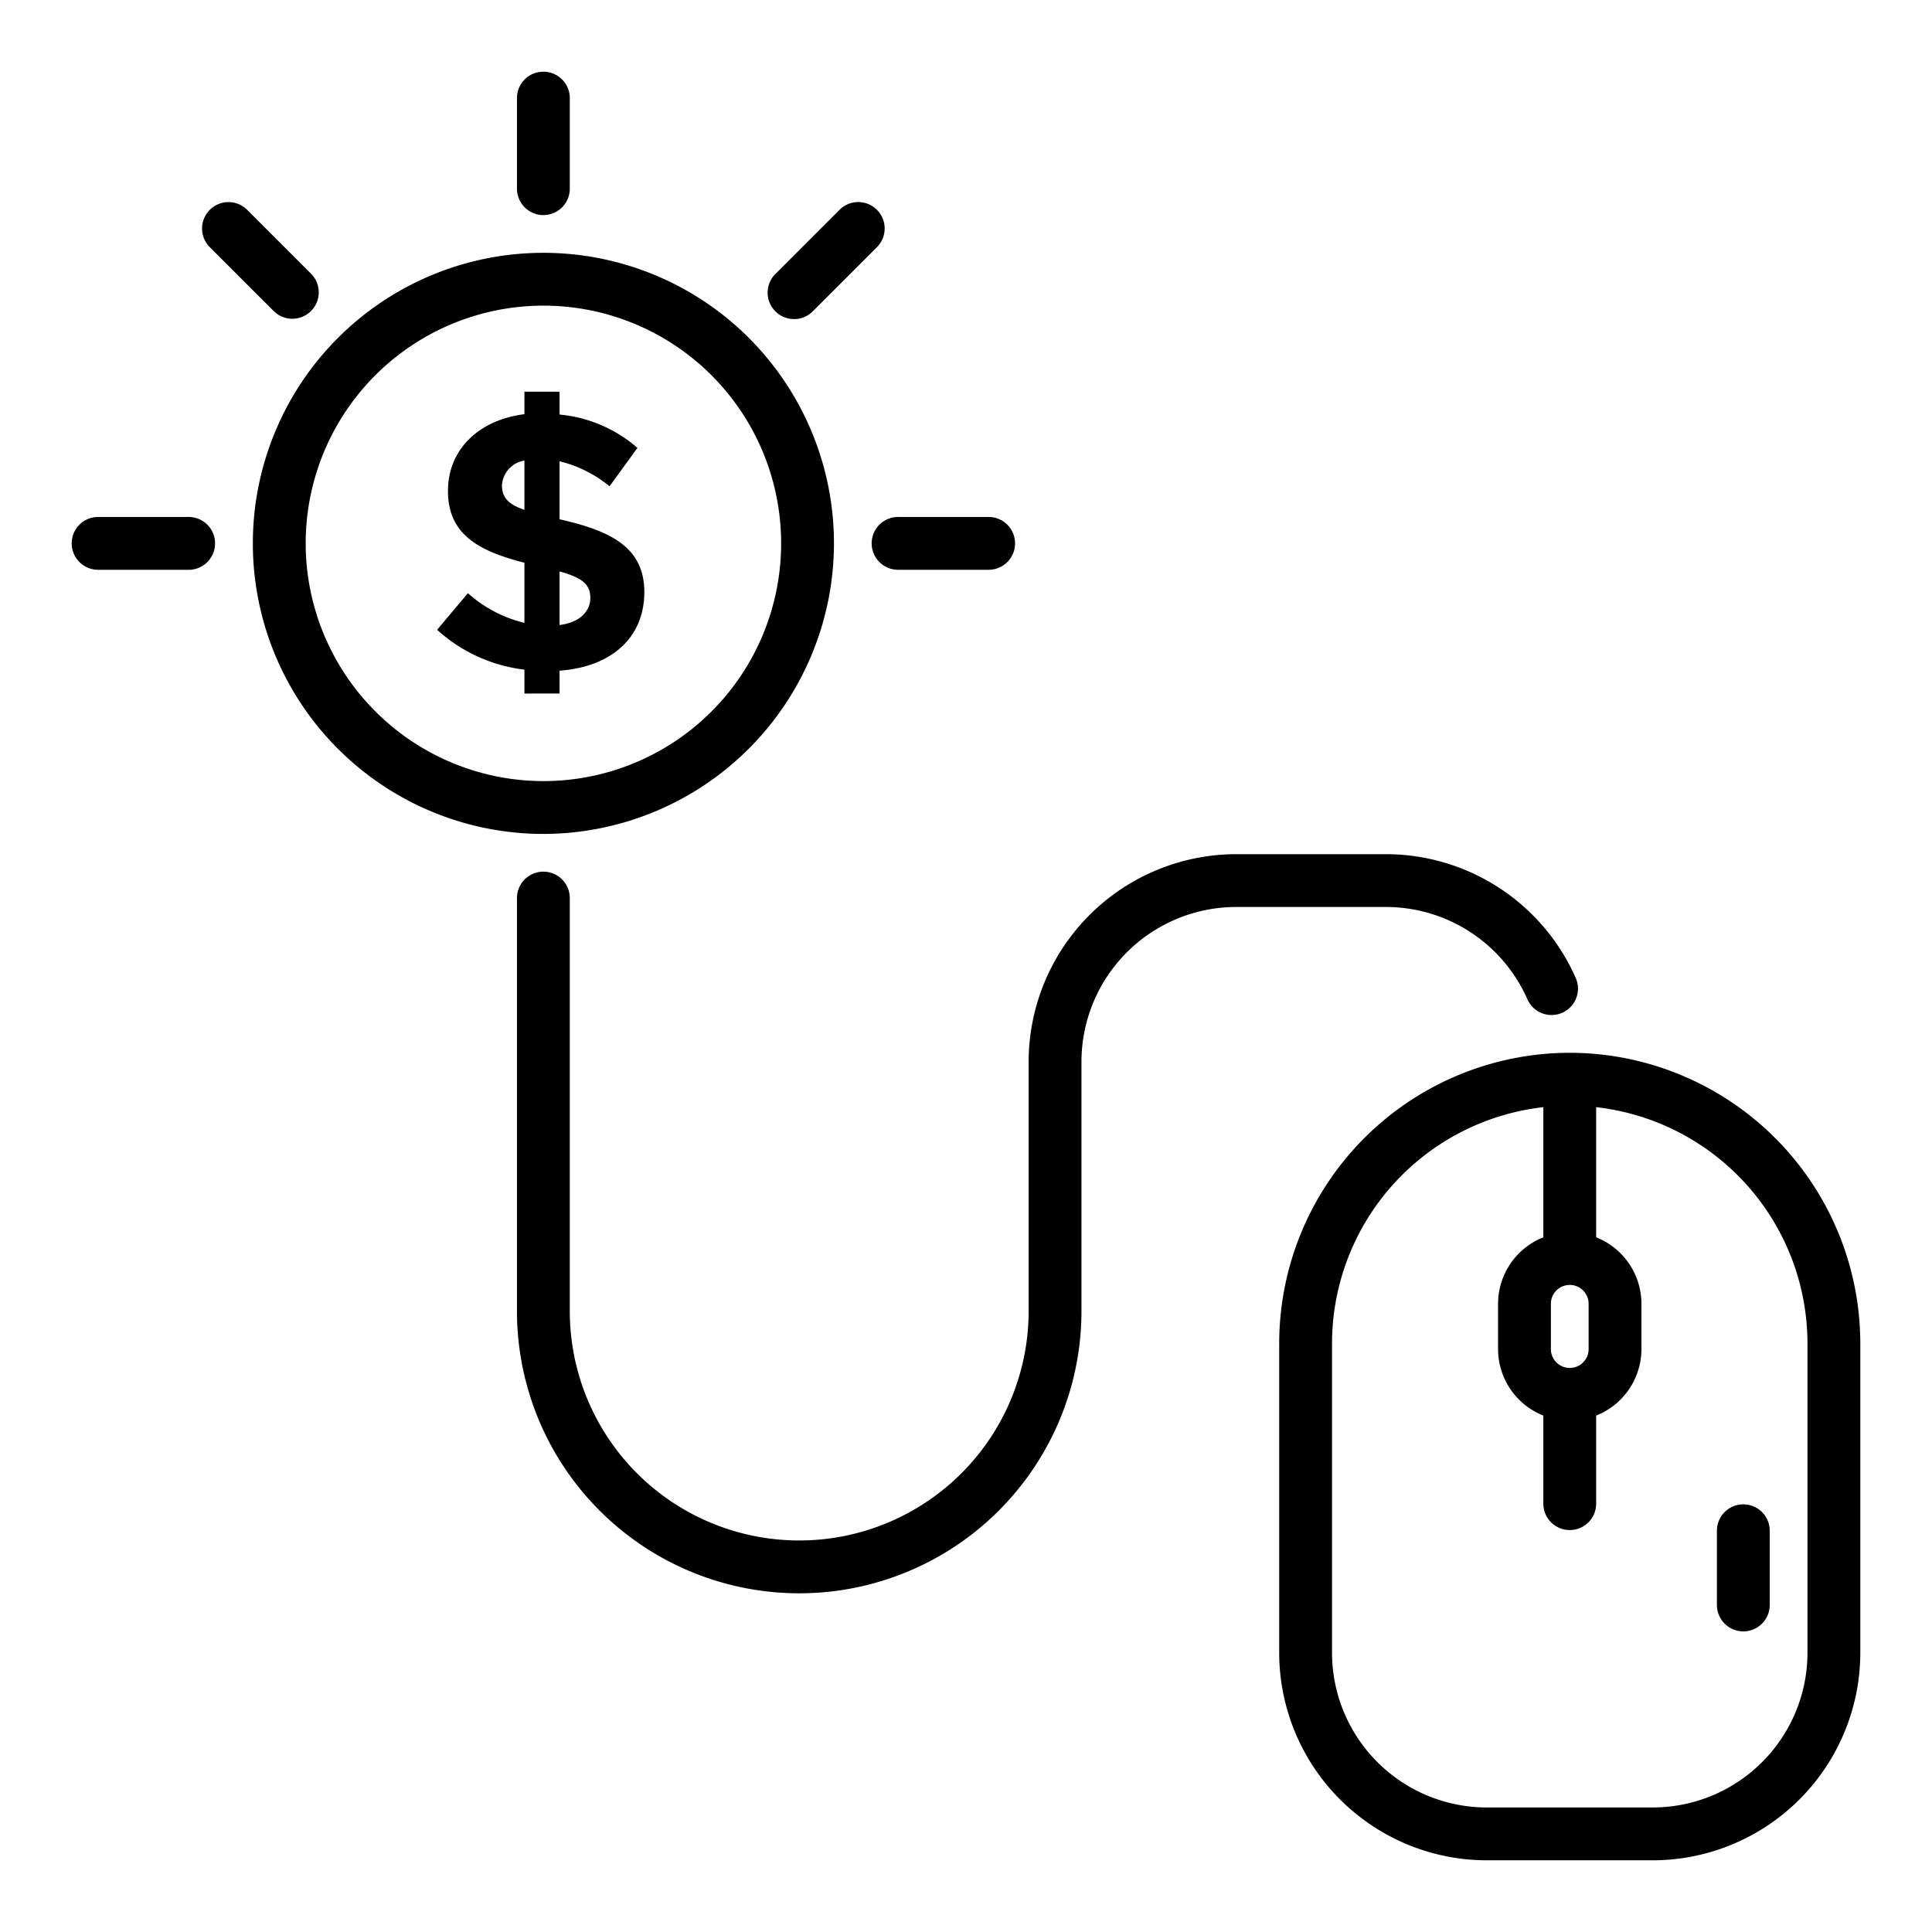
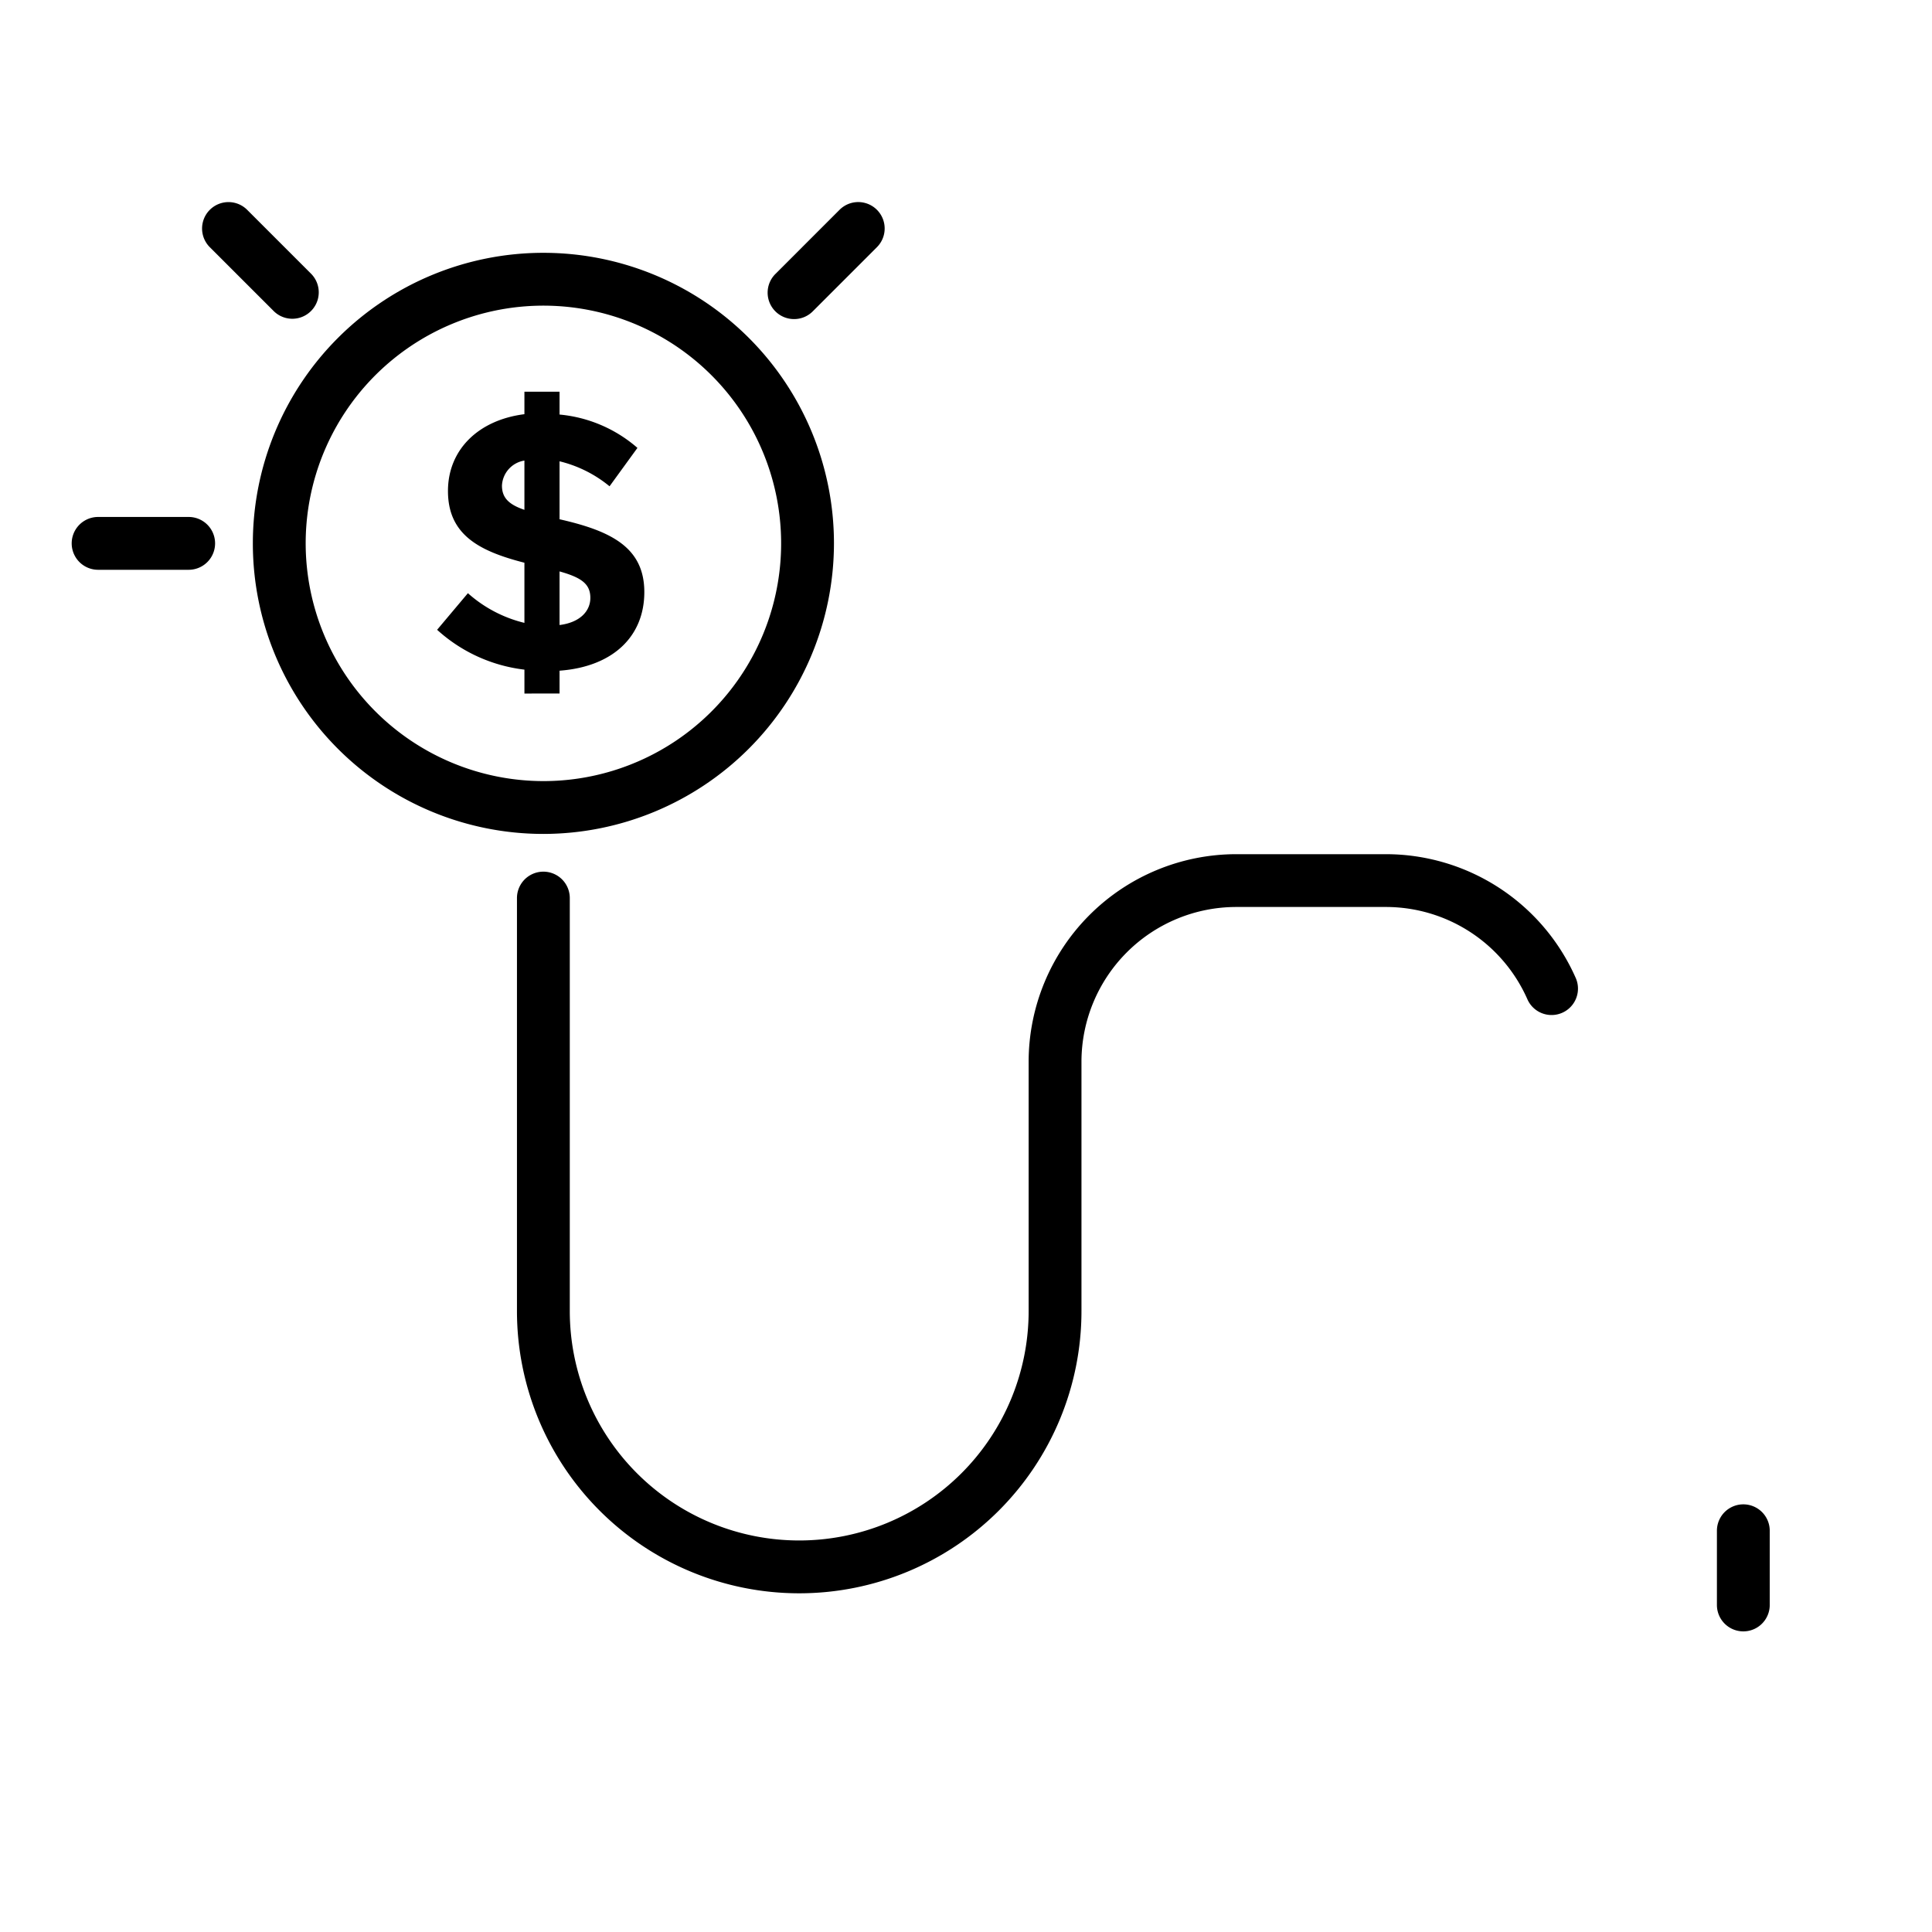
<svg xmlns="http://www.w3.org/2000/svg" width="128" height="128" viewBox="0 0 128 128">
  <title>PAY PER CLICK</title>
  <g>
    <path d="M101.206,66.231a1.75,1.75,0,0,0,3.207-1.4,13.752,13.752,0,0,0-12.6-8.239H81.9A13.765,13.765,0,0,0,68.15,70.34V86.86a15.2,15.2,0,0,1-30.4,0V59.5a1.75,1.75,0,0,0-3.5,0V86.86a18.7,18.7,0,0,0,37.4,0V70.34A10.261,10.261,0,0,1,81.9,60.09h9.91A10.251,10.251,0,0,1,101.206,66.231Z" />
-     <path d="M36,14.25a1.75,1.75,0,0,0,1.75-1.75v-6a1.75,1.75,0,0,0-3.5,0v6A1.75,1.75,0,0,0,36,14.25Z" />
    <path d="M52.61,21.14a1.744,1.744,0,0,0,1.238-.513l4.25-4.25A1.75,1.75,0,1,0,55.623,13.9l-4.25,4.25A1.75,1.75,0,0,0,52.61,21.14Z" />
    <path d="M12.5,34.25h-6a1.75,1.75,0,0,0,0,3.5h6a1.75,1.75,0,0,0,0-3.5Z" />
-     <path d="M57.75,36a1.75,1.75,0,0,0,1.75,1.75h6a1.75,1.75,0,0,0,0-3.5h-6A1.75,1.75,0,0,0,57.75,36Z" />
    <path d="M18.152,20.627a1.75,1.75,0,0,0,2.475-2.474l-4.25-4.25A1.75,1.75,0,1,0,13.9,16.377Z" />
    <path d="M55.252,36A19.25,19.25,0,1,0,36,55.25,19.272,19.272,0,0,0,55.252,36Zm-35,0A15.75,15.75,0,1,1,36,51.75,15.767,15.767,0,0,1,20.252,36Z" />
    <path d="M37.072,45.947V44.435c3.552-.264,5.616-2.28,5.616-5.208,0-2.977-2.232-4.057-5.616-4.825v-3.84a8.278,8.278,0,0,1,3.312,1.656l1.848-2.544a9.129,9.129,0,0,0-5.16-2.209V25.953H34.744v1.488c-3.049.385-5.065,2.352-5.065,5.089,0,2.9,2.064,3.984,5.065,4.752v3.985A8.693,8.693,0,0,1,31,39.3l-2.04,2.425a10.407,10.407,0,0,0,5.785,2.64v1.584Zm0-8.089c1.464.409,2.04.84,2.04,1.752,0,.889-.7,1.633-2.04,1.8ZM33.256,32.17a1.764,1.764,0,0,1,1.488-1.656v3.264C33.687,33.418,33.256,32.962,33.256,32.17Z" />
-     <path d="M104,69.75A19.272,19.272,0,0,0,84.75,89v20.5A13.765,13.765,0,0,0,98.5,123.25h11a13.765,13.765,0,0,0,13.75-13.75V89A19.272,19.272,0,0,0,104,69.75Zm1.25,16.63v3a1.25,1.25,0,0,1-2.5,0v-3a1.25,1.25,0,0,1,2.5,0Zm14.5,23.12a10.261,10.261,0,0,1-10.25,10.25h-11A10.261,10.261,0,0,1,88.25,109.5V89a15.769,15.769,0,0,1,14-15.647v8.621a4.749,4.749,0,0,0-3,4.406v3a4.749,4.749,0,0,0,3,4.406V99.62a1.75,1.75,0,0,0,3.5,0V93.786a4.749,4.749,0,0,0,3-4.406v-3a4.749,4.749,0,0,0-3-4.406V73.353A15.769,15.769,0,0,1,119.75,89Z" />
    <path d="M113.75,101.417v4.916a1.75,1.75,0,0,0,3.5,0v-4.916a1.75,1.75,0,0,0-3.5,0Z" />
  </g>
</svg>